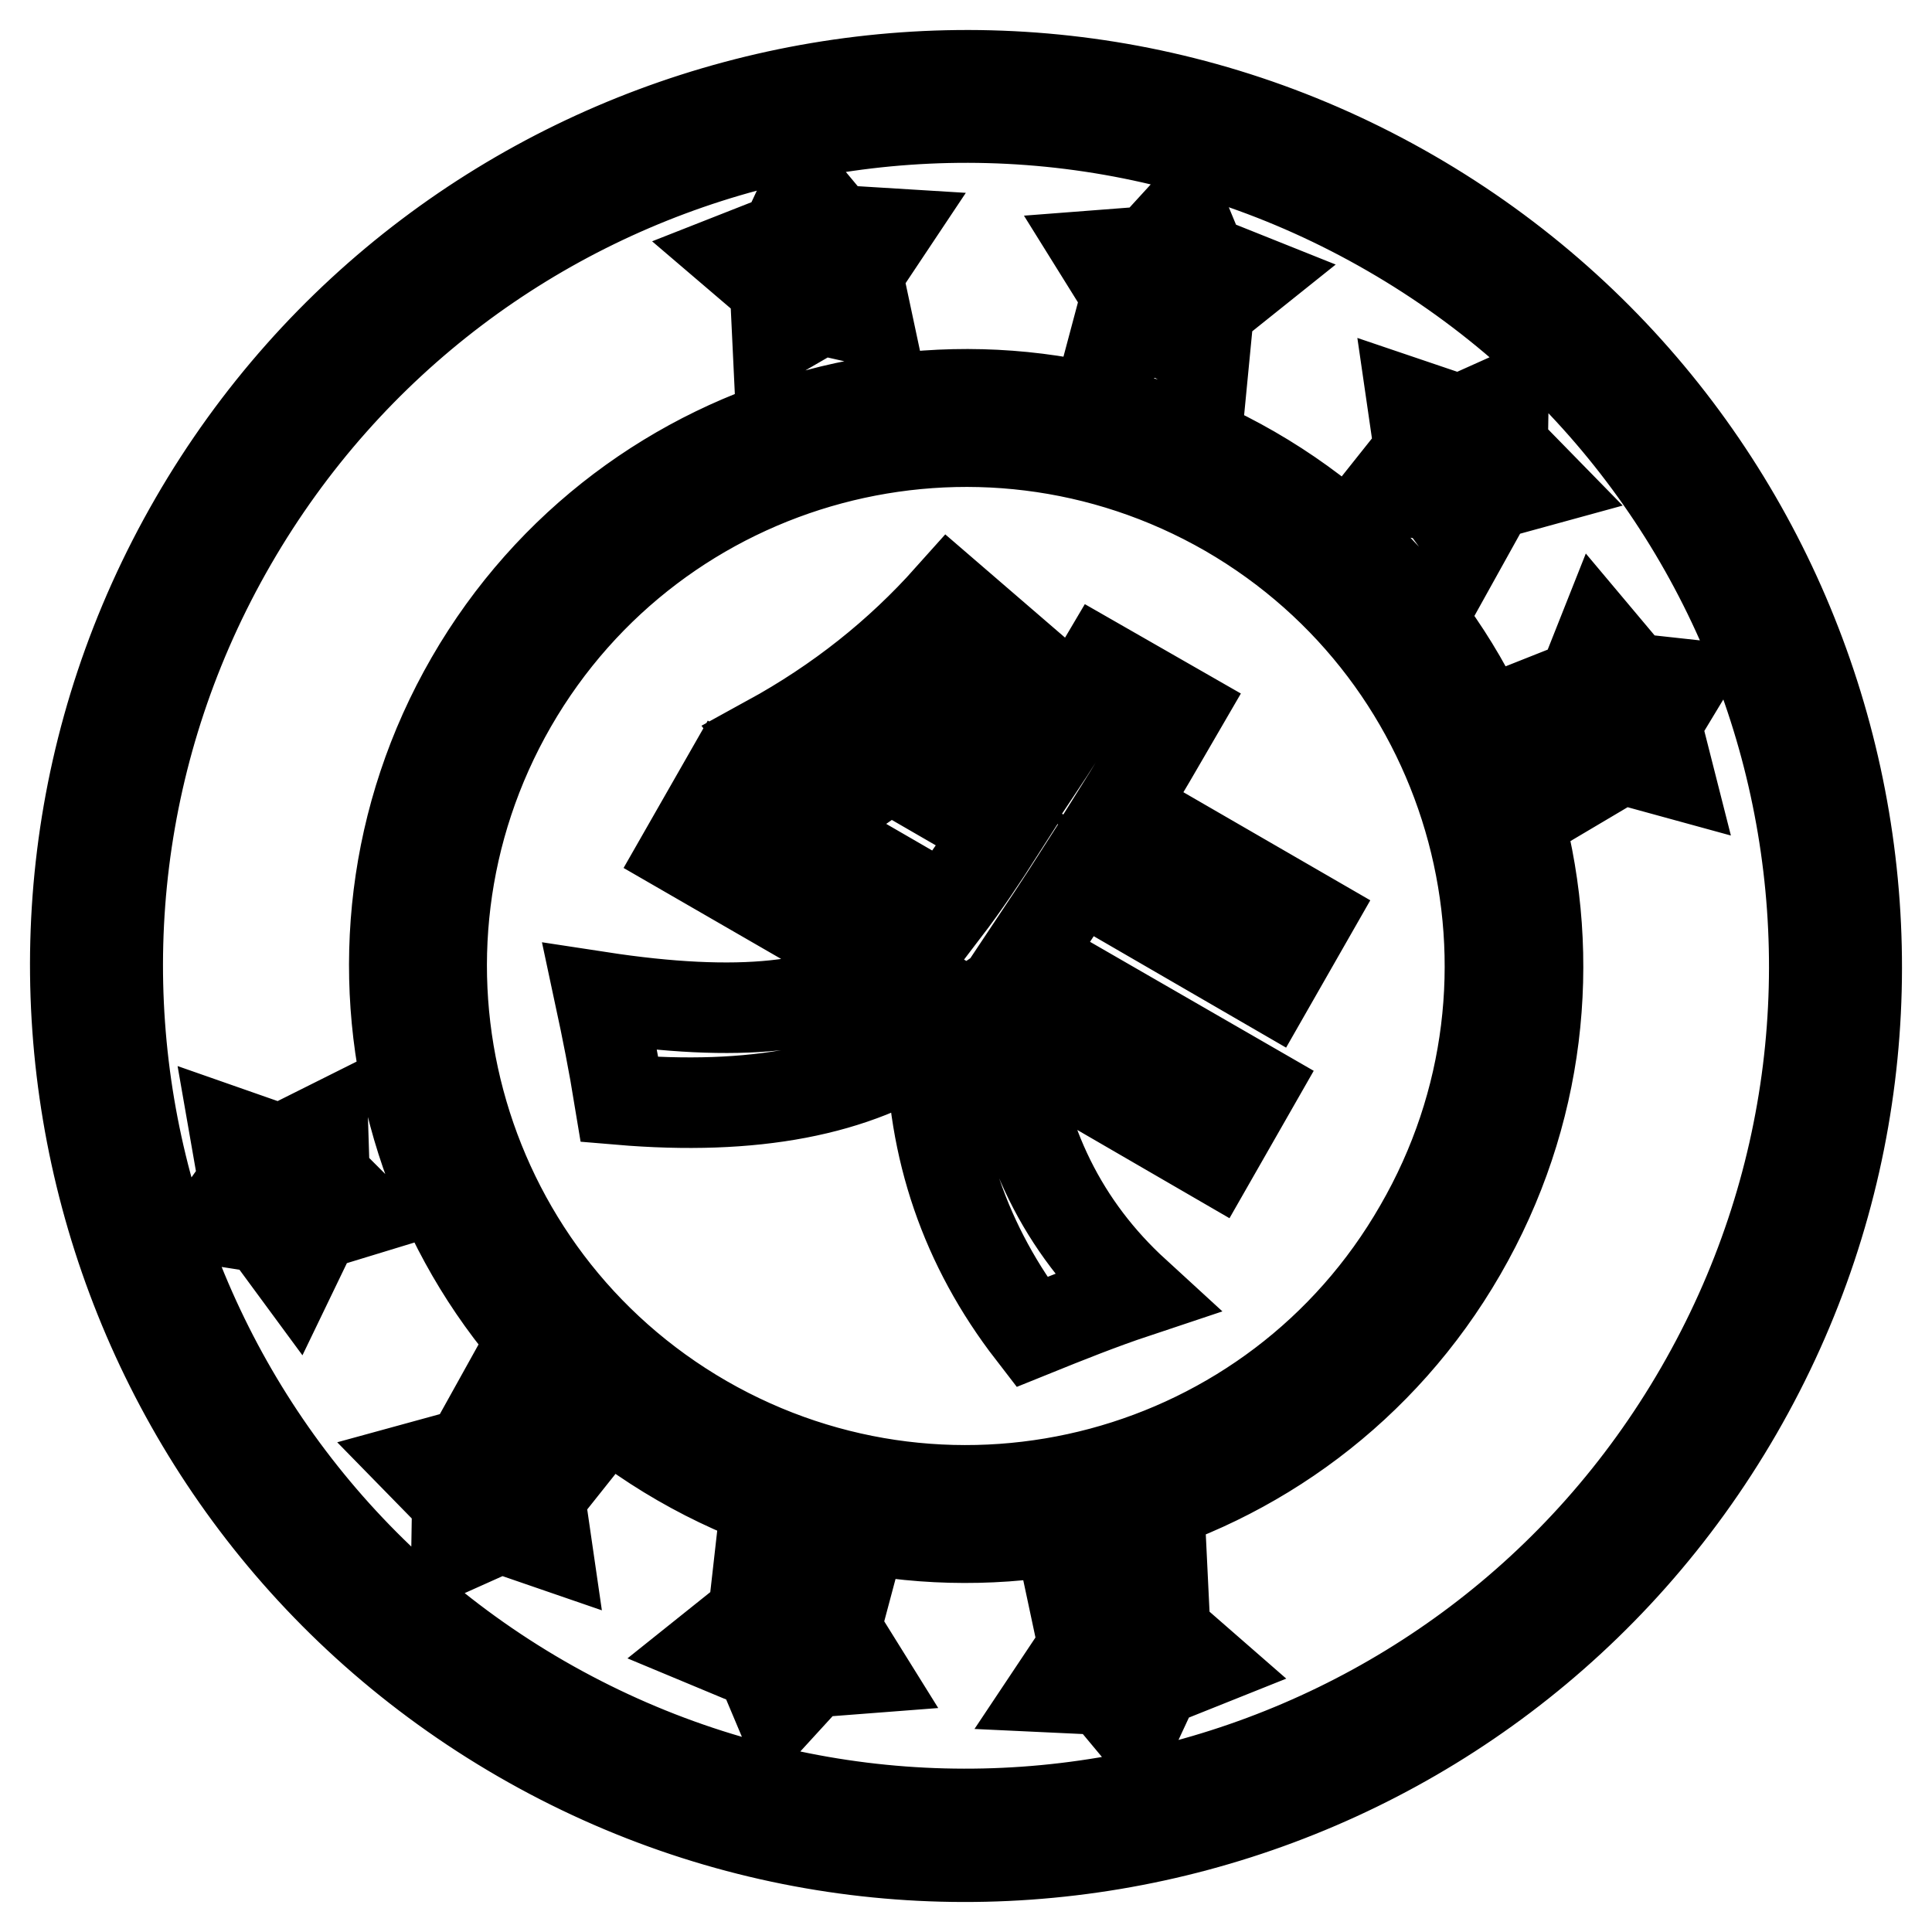
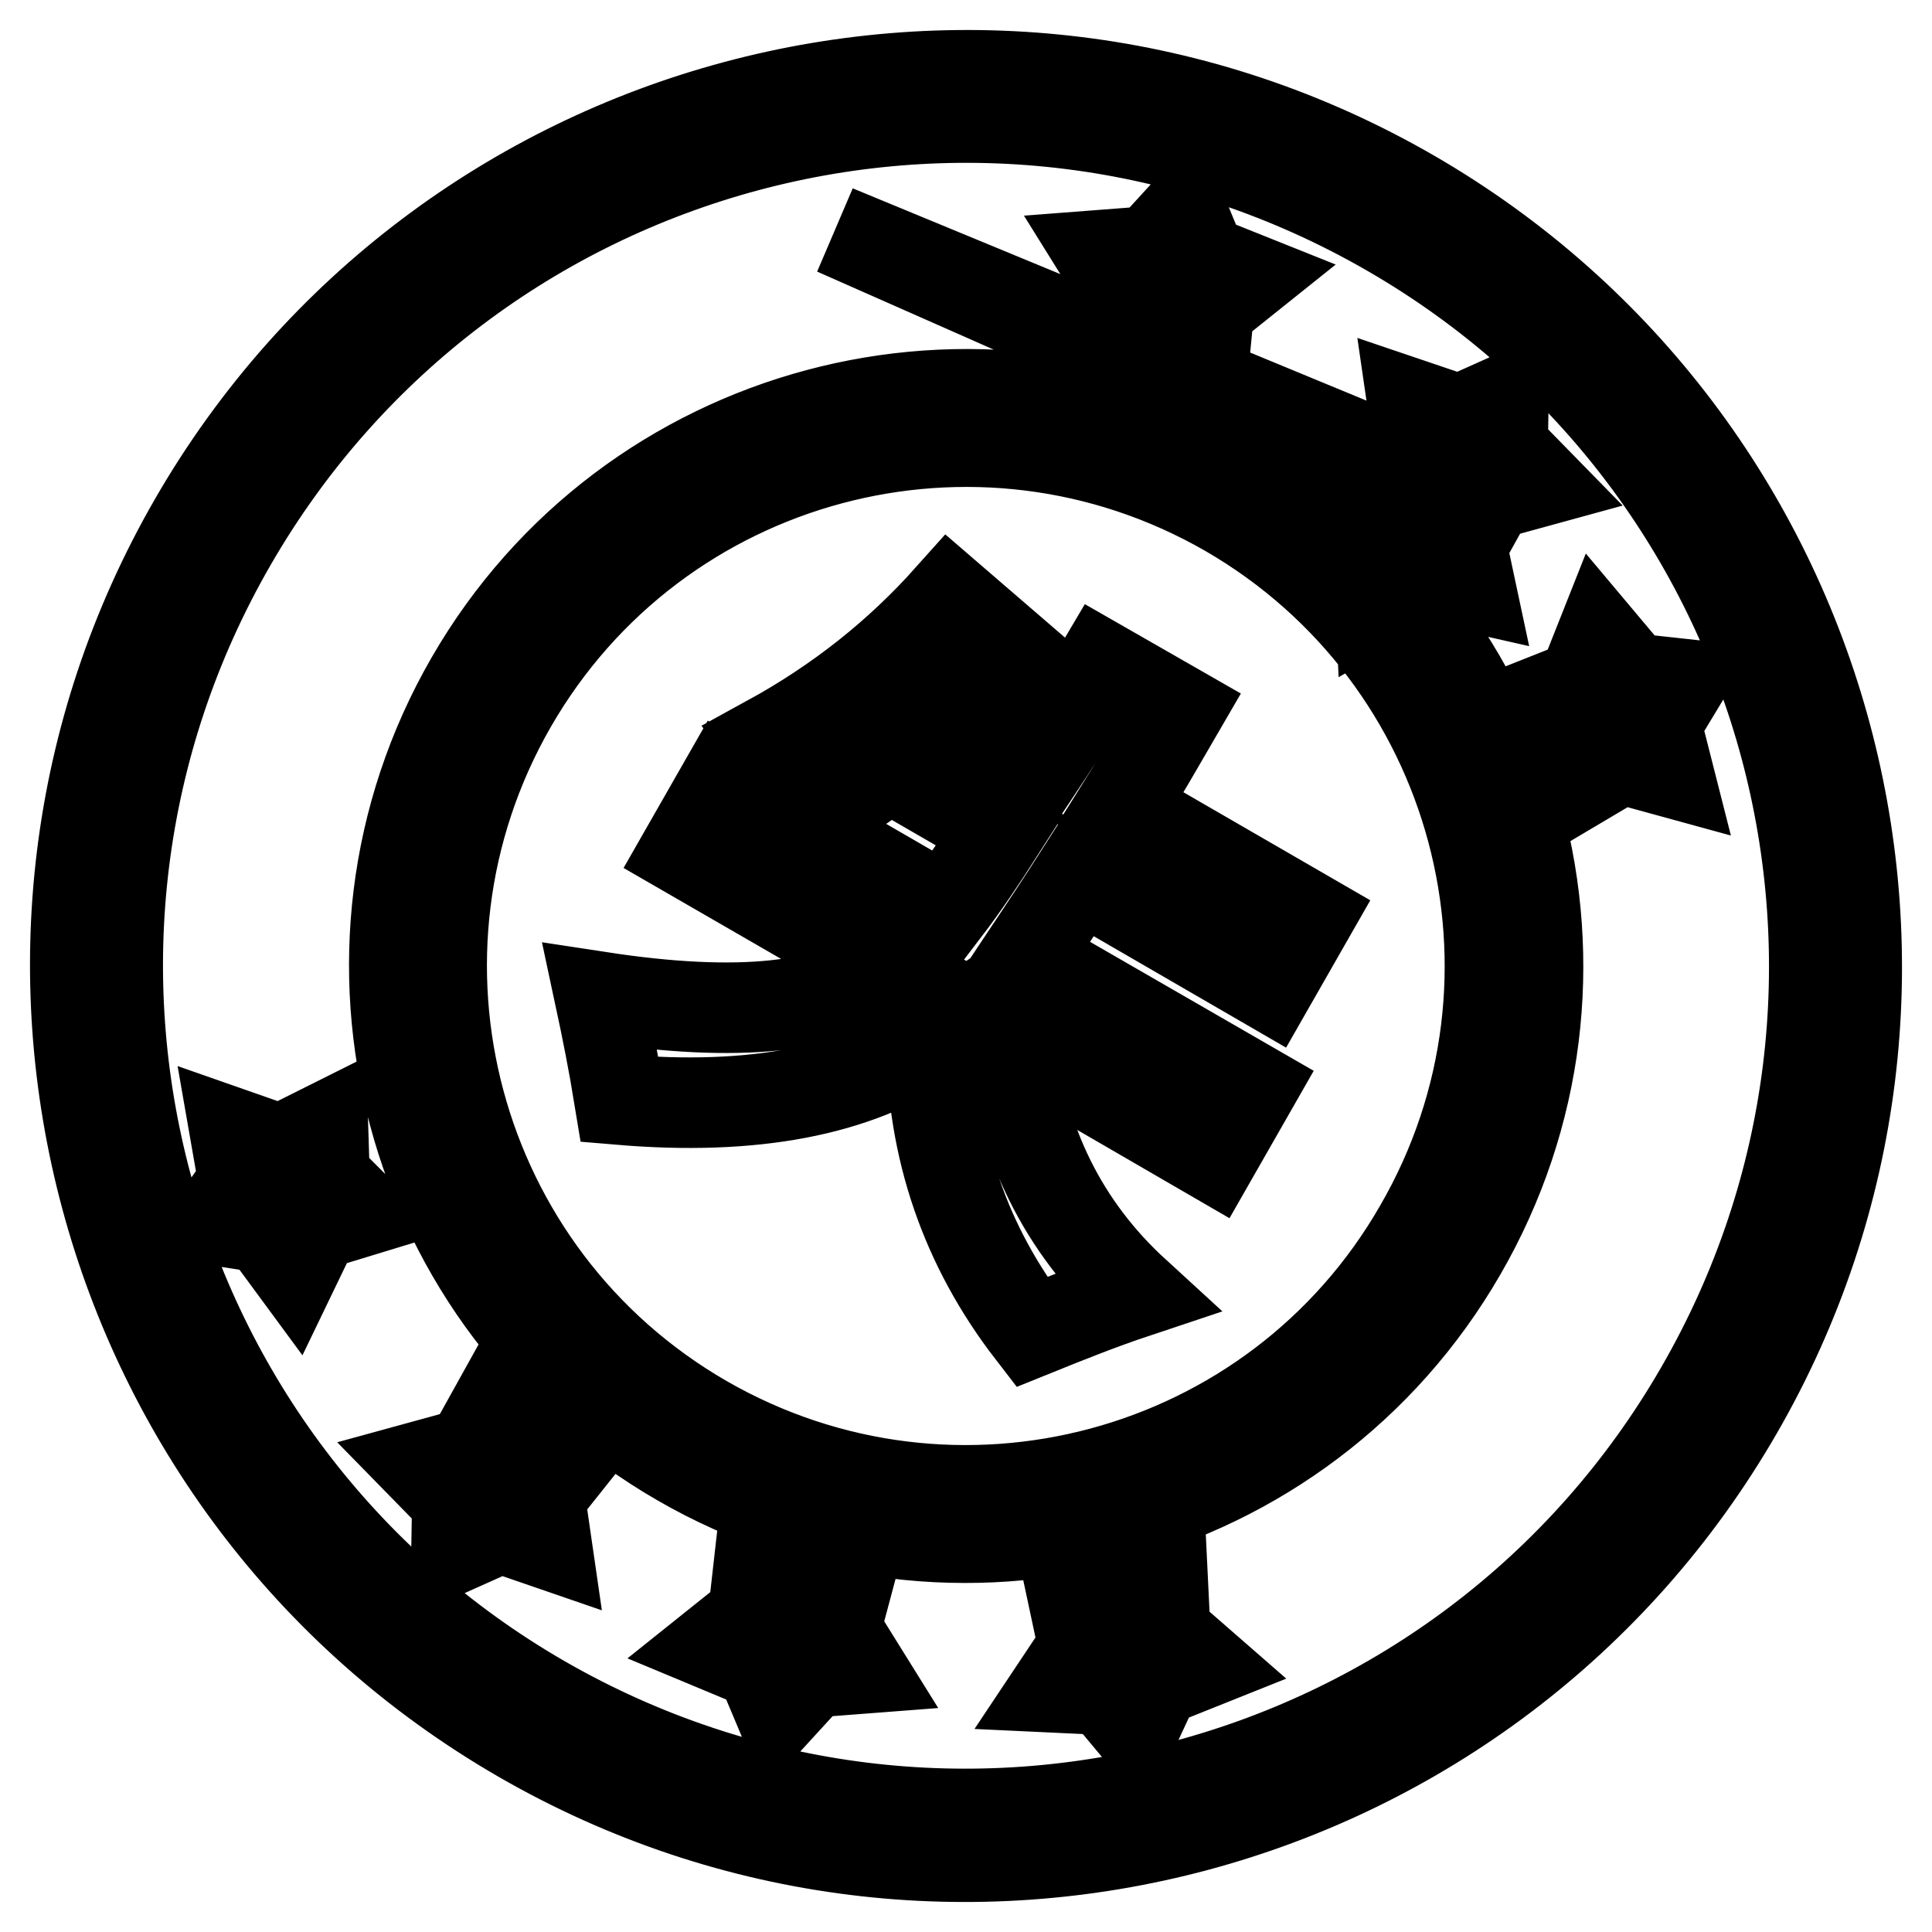
<svg xmlns="http://www.w3.org/2000/svg" version="1.1" x="0px" y="0px" viewBox="0 0 256 256" enable-background="new 0 0 256 256" xml:space="preserve">
  <g>
-     <path stroke-width="12" fill-opacity="0" stroke="#000000" d="M187,25.8C130.6-6.8,58.4,12.6,25.8,69C-6.8,125.4,12.6,197.6,69,230.2c56.4,32.6,128.6,13.2,161.2-43.2 C262.8,130.6,243.4,58.4,187,25.8z M71.8,225.3c-53.7-31-72.2-99.7-41.1-153.5s99.7-72.2,153.5-41.1c53.7,31,72.2,99.7,41.1,153.5 C194.3,237.9,125.6,256.3,71.8,225.3z M190.6,65.8l3.8,5.2l3-5.4l6.2-1.7l-4.5-4.6l0.1-6.2l-5.8,2.6l-6.2-2.1l0.9,6.2l-3.9,4.9 L190.6,65.8L190.6,65.8z M110.7,30.5l-4-4.8l-2.7,5.8l-6.1,2.4l4.8,4.1l0.3,6.3l5.7-3.3l6.2,1.4l-1.3-6.1l3.6-5.4L110.7,30.5 L110.7,30.5z M159.2,34.4l-2.4-5.8l-4.3,4.7l-6.5,0.5l3.3,5.3l-1.6,6l6.4-1.4l5.5,3.3l0.6-6.2l5-4L159.2,34.4L159.2,34.4z  M216.2,89.9l-4.2-5l-2.3,5.8l-5.8,2.3l4.9,4.3l0.6,6.4l5.4-3.2l6.2,1.7l-1.6-6.3l3.2-5.3L216.2,89.9L216.2,89.9z M69,192.3 l-3.7-5.2l-3,5.4l-6.2,1.7l4.5,4.6l-0.1,6.2l5.8-2.6l6.1,2.1l-0.9-6.2l3.9-4.9L69,192.3L69,192.3z M100.8,220.6l2.4,5.7l4.3-4.7 l6.5-0.5l-3.3-5.3l1.6-6l-6.3,1.4l-5.5-3.3l-0.7,6.2l-5,4L100.8,220.6L100.8,220.6z M35.1,162.7L39,168l2.7-5.6l5.9-1.8l-4.6-4.6 l-0.2-6.4l-5.6,2.8l-6-2.1l1.1,6.3l-3.6,5.1L35.1,162.7L35.1,162.7z M146.4,223.9l4,4.8l2.7-5.8l6-2.4l-4.7-4.1l-0.3-6.2l-5.6,3.3 l-6.2-1.4l1.3,6.1l-3.6,5.4L146.4,223.9L146.4,223.9z M165.9,62.4c-36.2-20.9-82.6-8.5-103.5,27.7c-20.9,36.2-8.5,82.6,27.7,103.5 c36.2,20.9,82.6,8.5,103.5-27.7C214.6,129.6,202.1,83.3,165.9,62.4z M93.3,188.2C60,169,48.7,126.5,67.8,93.3 C87,60,129.5,48.7,162.7,67.8c33.2,19.2,44.6,61.7,25.4,94.9C169,196,126.5,207.3,93.3,188.2z M145.9,88.2l10.3,5.9 c-2.5,4.3-5,8.7-7.7,13l24.9,14.4l-5.2,9.1l-25.2-14.6c-2.3,3.6-4.7,7.2-7.1,10.8l30,17.3l-5.2,9.1l-26.9-15.6 c1.5,13.8,7.1,25,16.6,33.7c-4.5,1.5-9,3.3-13.7,5.2c-8.8-11.4-13.2-24.3-13.3-38.7c-9.9,6.8-23.6,9.4-41.3,7.9 c-0.8-4.9-1.7-9.4-2.6-13.6c18.3,2.8,30.9,1.5,37.8-4l-26.5-15.3l5.2-9.1l29.2,16.9c2.6-3.4,5-7,7.3-10.6l-14.7-8.5 c-3.2,2.4-6.4,4.6-9.7,6.5c-2.3-4.2-4.4-7.5-6.2-9.9c9.3-5.1,17.2-11.4,23.9-18.9l8.7,7.5c-2.7,2.7-5.4,5.3-8.1,7.7l11.6,6.7 C140.8,96.9,143.3,92.6,145.9,88.2z" />
+     <path stroke-width="12" fill-opacity="0" stroke="#000000" d="M187,25.8C130.6-6.8,58.4,12.6,25.8,69C-6.8,125.4,12.6,197.6,69,230.2c56.4,32.6,128.6,13.2,161.2-43.2 C262.8,130.6,243.4,58.4,187,25.8z M71.8,225.3c-53.7-31-72.2-99.7-41.1-153.5s99.7-72.2,153.5-41.1c53.7,31,72.2,99.7,41.1,153.5 C194.3,237.9,125.6,256.3,71.8,225.3z M190.6,65.8l3.8,5.2l3-5.4l6.2-1.7l-4.5-4.6l0.1-6.2l-5.8,2.6l-6.2-2.1l0.9,6.2l-3.9,4.9 L190.6,65.8L190.6,65.8z l-4-4.8l-2.7,5.8l-6.1,2.4l4.8,4.1l0.3,6.3l5.7-3.3l6.2,1.4l-1.3-6.1l3.6-5.4L110.7,30.5 L110.7,30.5z M159.2,34.4l-2.4-5.8l-4.3,4.7l-6.5,0.5l3.3,5.3l-1.6,6l6.4-1.4l5.5,3.3l0.6-6.2l5-4L159.2,34.4L159.2,34.4z  M216.2,89.9l-4.2-5l-2.3,5.8l-5.8,2.3l4.9,4.3l0.6,6.4l5.4-3.2l6.2,1.7l-1.6-6.3l3.2-5.3L216.2,89.9L216.2,89.9z M69,192.3 l-3.7-5.2l-3,5.4l-6.2,1.7l4.5,4.6l-0.1,6.2l5.8-2.6l6.1,2.1l-0.9-6.2l3.9-4.9L69,192.3L69,192.3z M100.8,220.6l2.4,5.7l4.3-4.7 l6.5-0.5l-3.3-5.3l1.6-6l-6.3,1.4l-5.5-3.3l-0.7,6.2l-5,4L100.8,220.6L100.8,220.6z M35.1,162.7L39,168l2.7-5.6l5.9-1.8l-4.6-4.6 l-0.2-6.4l-5.6,2.8l-6-2.1l1.1,6.3l-3.6,5.1L35.1,162.7L35.1,162.7z M146.4,223.9l4,4.8l2.7-5.8l6-2.4l-4.7-4.1l-0.3-6.2l-5.6,3.3 l-6.2-1.4l1.3,6.1l-3.6,5.4L146.4,223.9L146.4,223.9z M165.9,62.4c-36.2-20.9-82.6-8.5-103.5,27.7c-20.9,36.2-8.5,82.6,27.7,103.5 c36.2,20.9,82.6,8.5,103.5-27.7C214.6,129.6,202.1,83.3,165.9,62.4z M93.3,188.2C60,169,48.7,126.5,67.8,93.3 C87,60,129.5,48.7,162.7,67.8c33.2,19.2,44.6,61.7,25.4,94.9C169,196,126.5,207.3,93.3,188.2z M145.9,88.2l10.3,5.9 c-2.5,4.3-5,8.7-7.7,13l24.9,14.4l-5.2,9.1l-25.2-14.6c-2.3,3.6-4.7,7.2-7.1,10.8l30,17.3l-5.2,9.1l-26.9-15.6 c1.5,13.8,7.1,25,16.6,33.7c-4.5,1.5-9,3.3-13.7,5.2c-8.8-11.4-13.2-24.3-13.3-38.7c-9.9,6.8-23.6,9.4-41.3,7.9 c-0.8-4.9-1.7-9.4-2.6-13.6c18.3,2.8,30.9,1.5,37.8-4l-26.5-15.3l5.2-9.1l29.2,16.9c2.6-3.4,5-7,7.3-10.6l-14.7-8.5 c-3.2,2.4-6.4,4.6-9.7,6.5c-2.3-4.2-4.4-7.5-6.2-9.9c9.3-5.1,17.2-11.4,23.9-18.9l8.7,7.5c-2.7,2.7-5.4,5.3-8.1,7.7l11.6,6.7 C140.8,96.9,143.3,92.6,145.9,88.2z" />
  </g>
</svg>